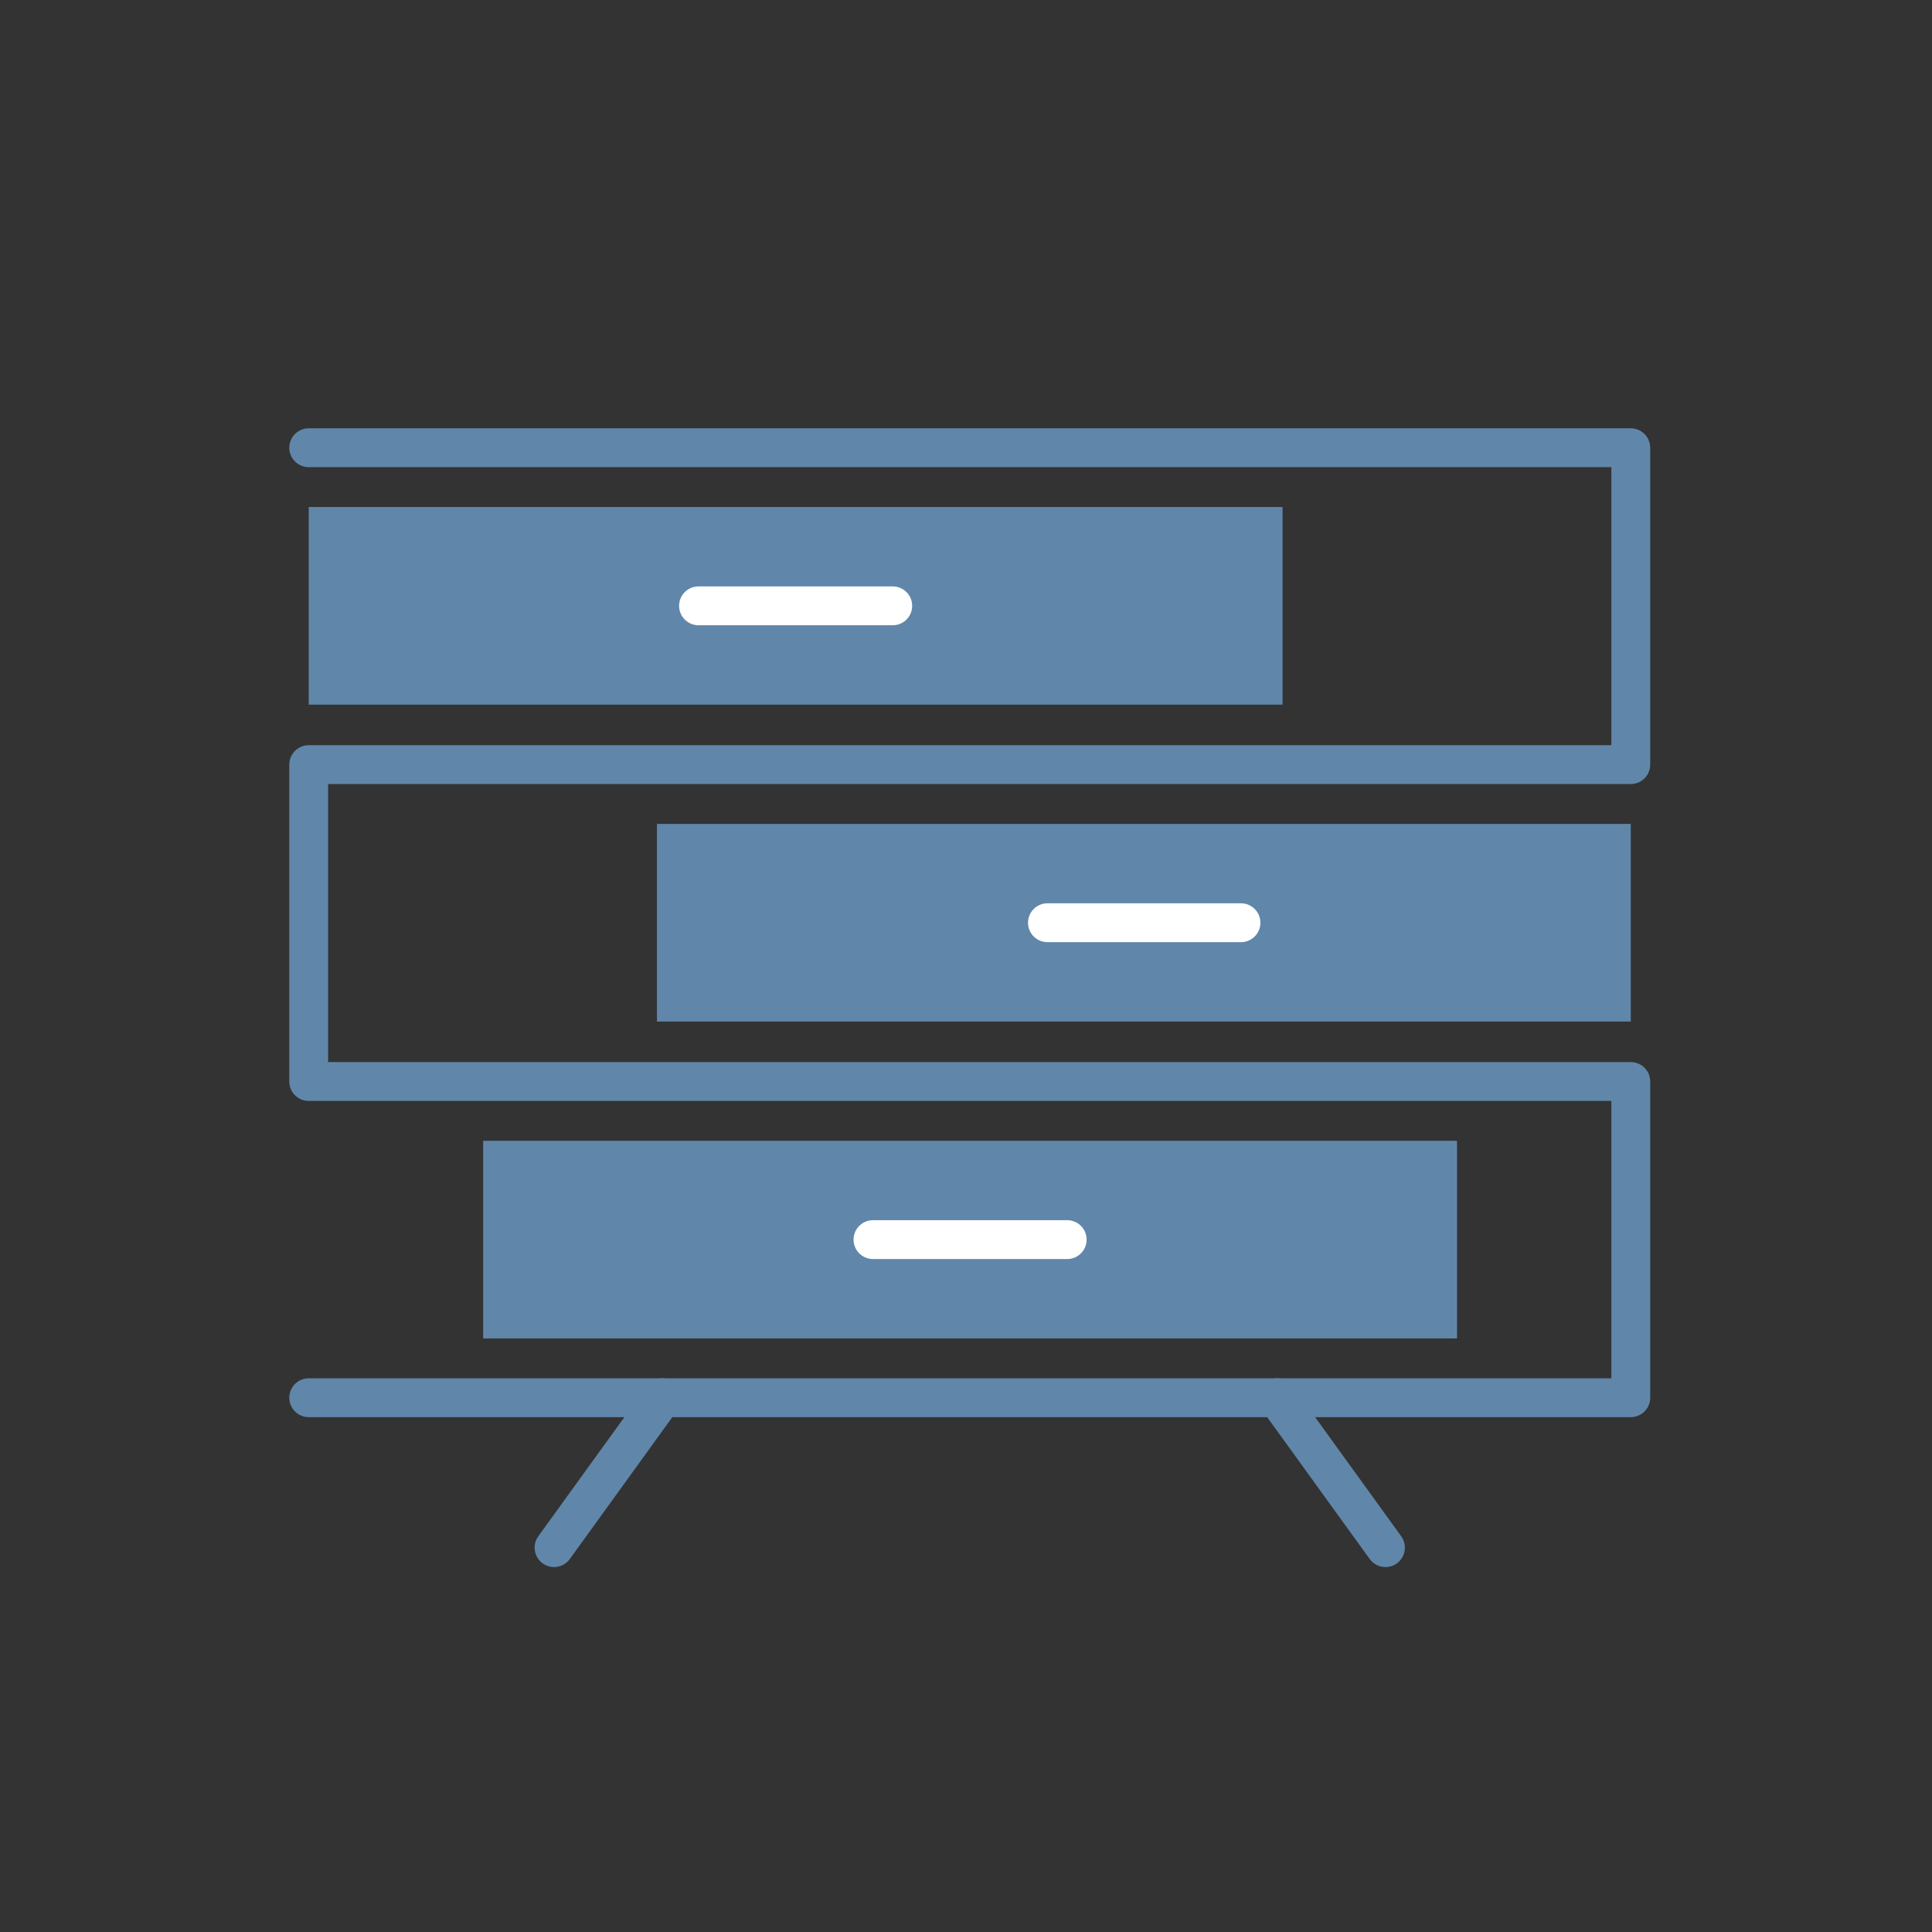
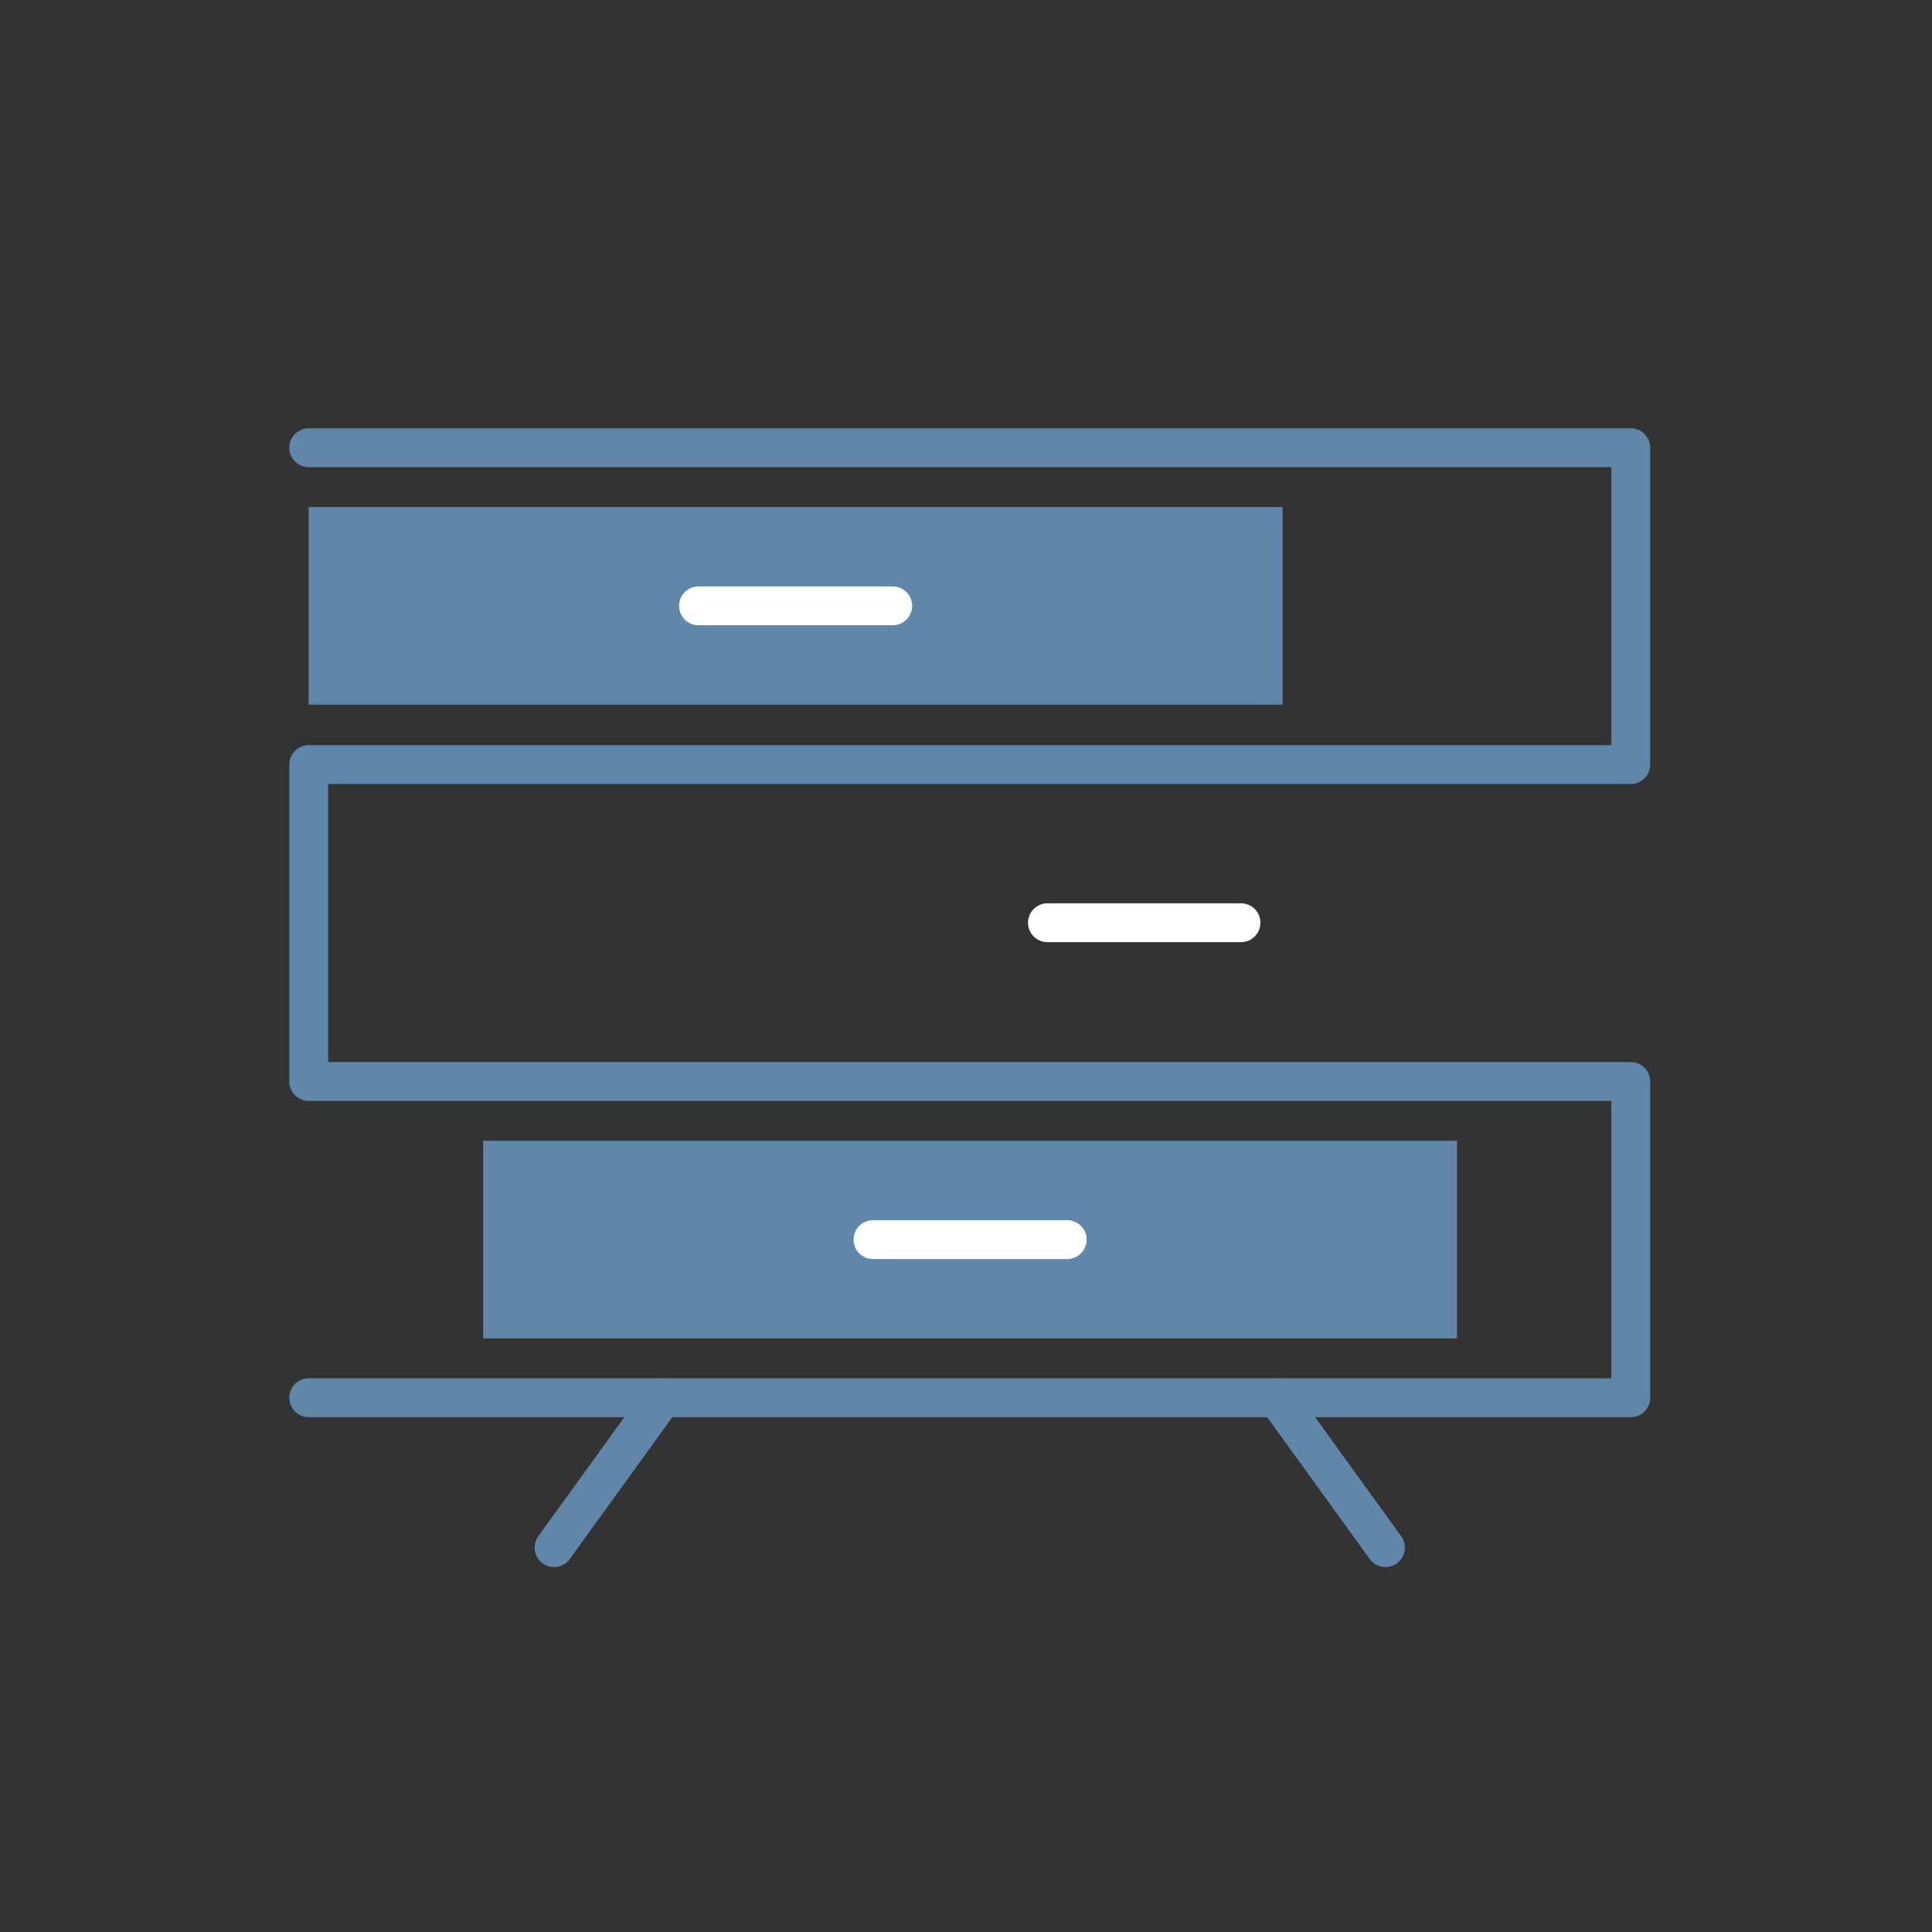
<svg xmlns="http://www.w3.org/2000/svg" id="Calque_1" version="1.1" viewBox="0 0 283.5 283.5">
  <rect x="0" y="0" width="283.5" height="283.5" fill="#333333" stroke="none" />
  <defs>
    <style>
      .st0 {
        fill: #6087aa;
      }

      .st1 {
        stroke: #6087aa;
      }

      .st1, .st2 {
        fill: none;
        stroke-linecap: round;
        stroke-linejoin: round;
        stroke-width: 5.7px;
      }

      .st2 {
        stroke: #fff;
      }
    </style>
  </defs>
  <rect class="st0" x="45.3" y="74.4" width="142.9" height="29" />
  <line class="st2" x1="102.5" y1="88.9" x2="131" y2="88.9" />
-   <rect class="st0" x="96.4" y="120.9" width="142.9" height="29" />
  <line class="st2" x1="153.7" y1="135.4" x2="182.1" y2="135.4" />
  <rect class="st0" x="70.9" y="167.4" width="142.9" height="29" />
  <line class="st2" x1="128.1" y1="181.9" x2="156.6" y2="181.9" />
  <g>
    <polyline class="st1" points="45.3 65.7 239.3 65.7 239.3 112.2 45.3 112.2 45.3 158.7 239.3 158.7 239.3 205.1 45.3 205.1" />
    <g>
      <line class="st1" x1="187.4" y1="205.1" x2="203.3" y2="227.1" />
      <line class="st1" x1="97.2" y1="205.1" x2="81.3" y2="227.1" />
    </g>
  </g>
</svg>